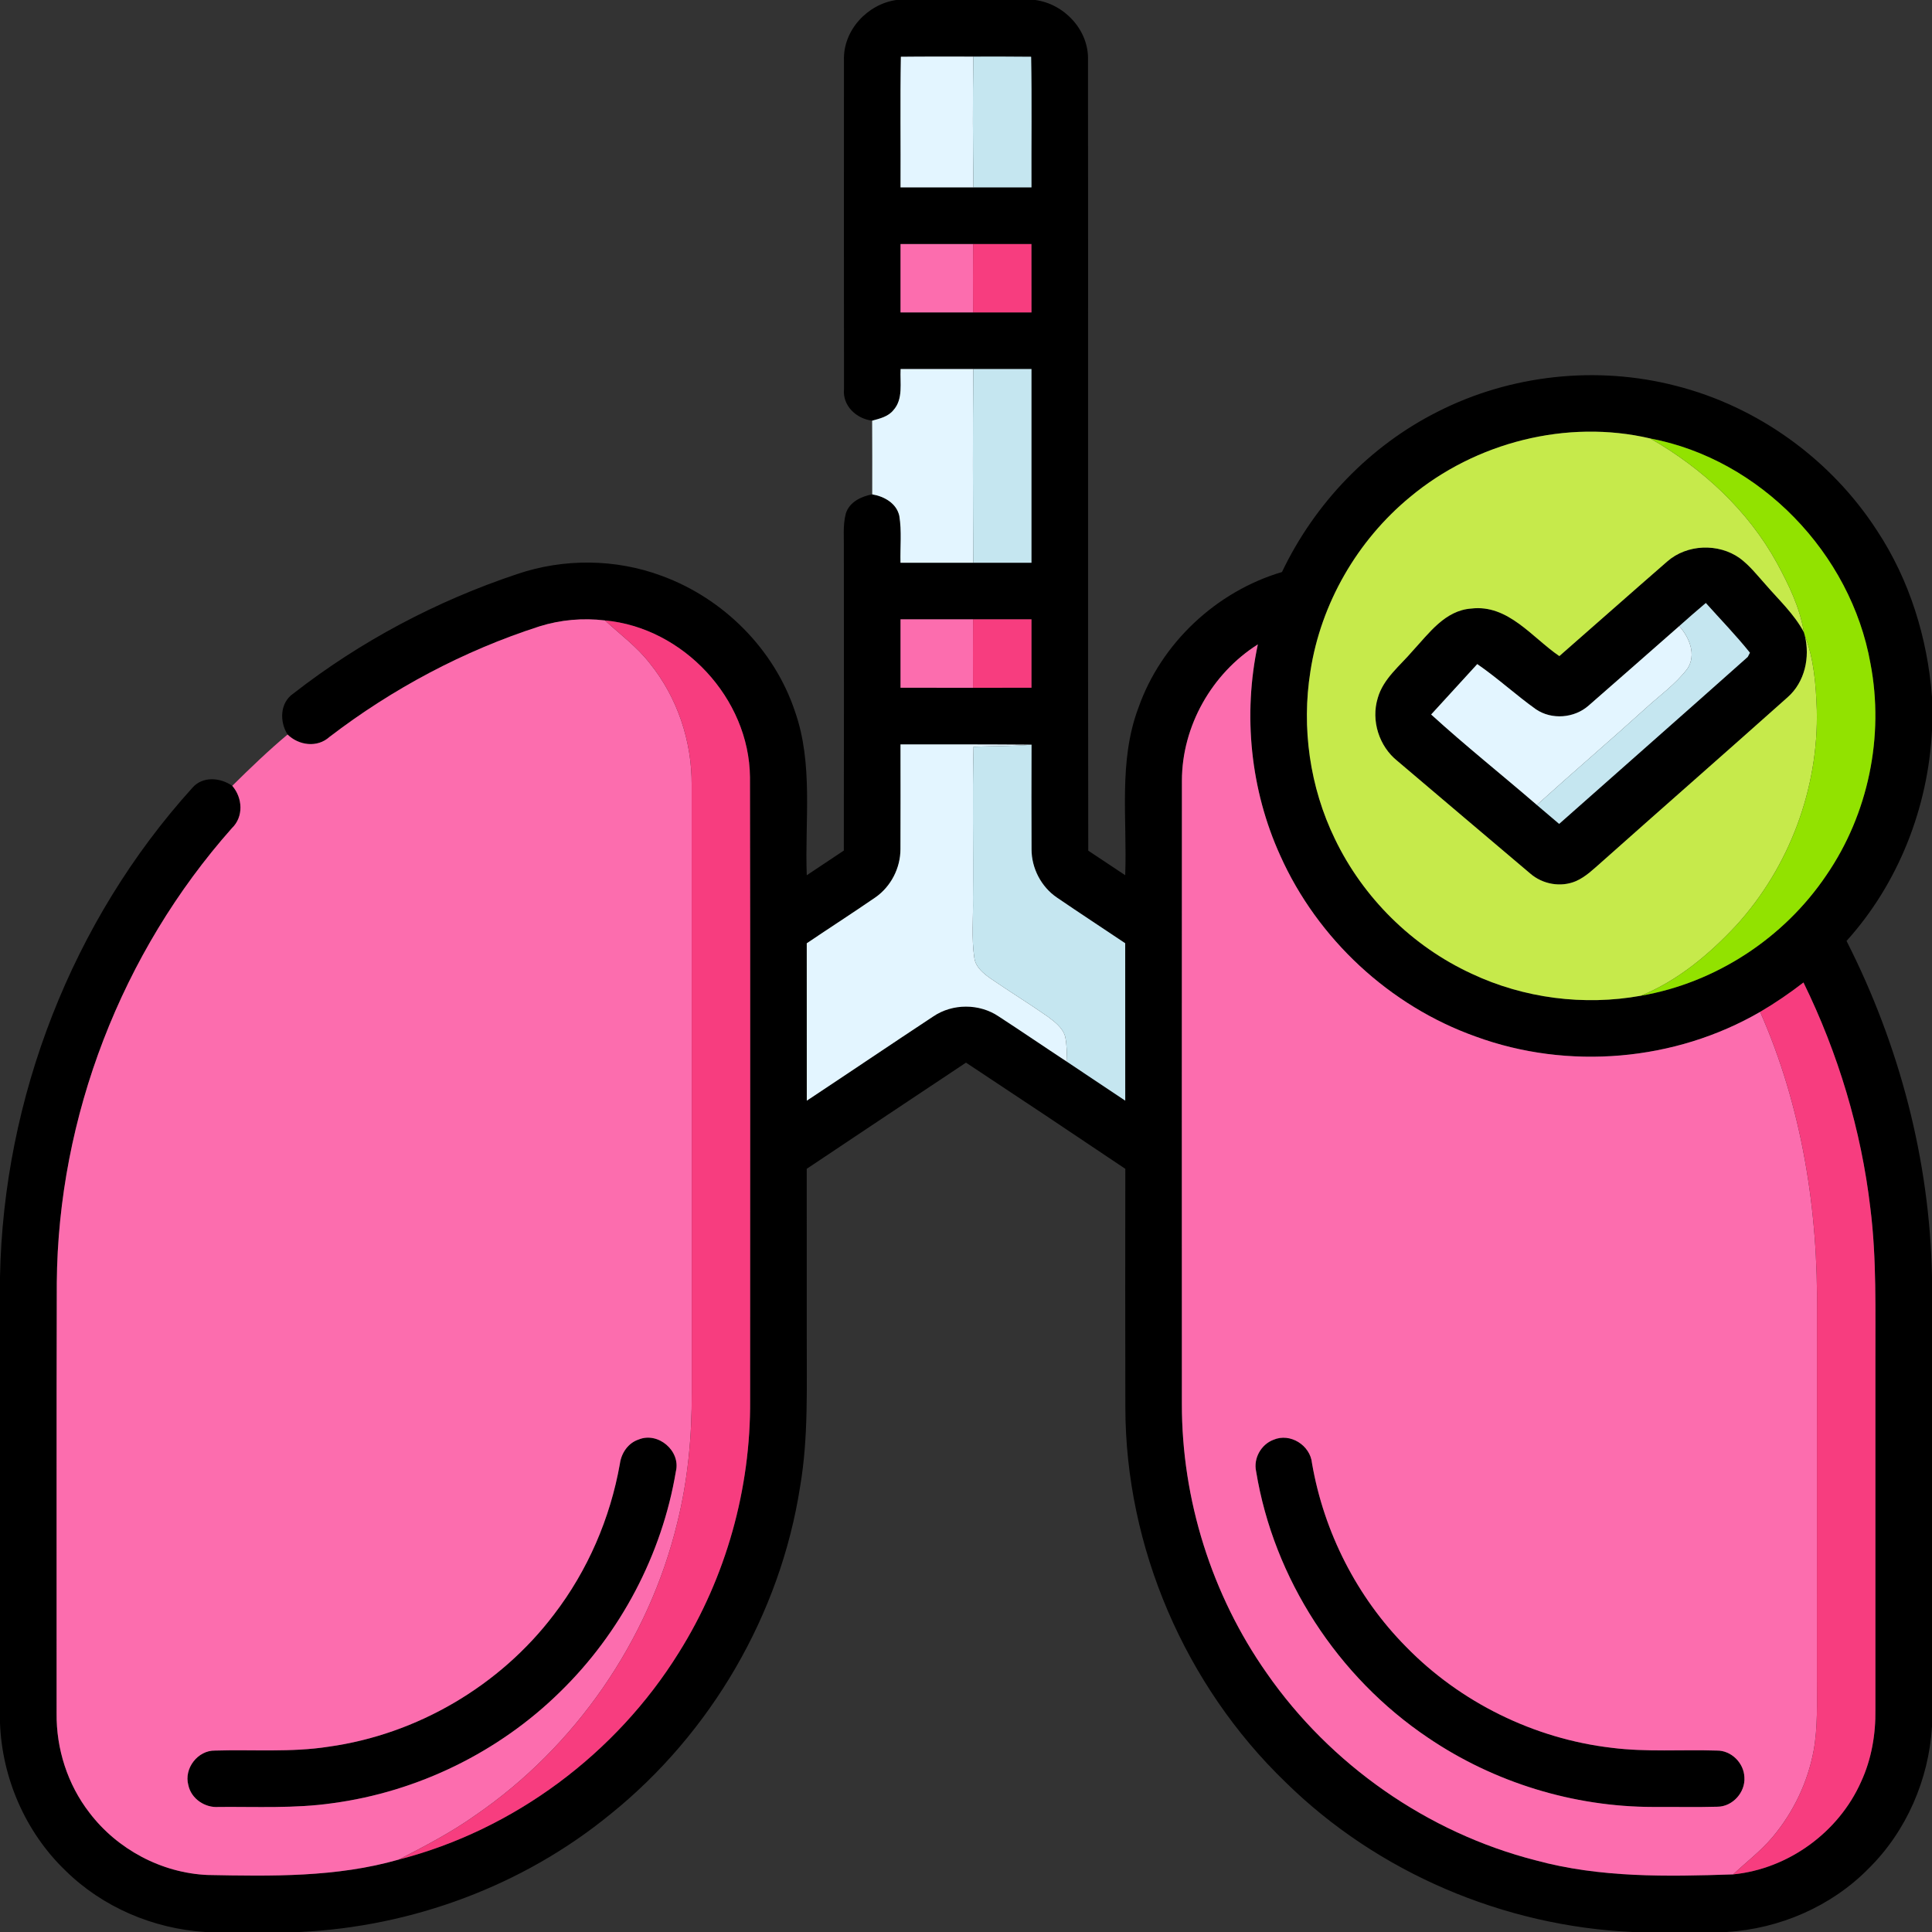
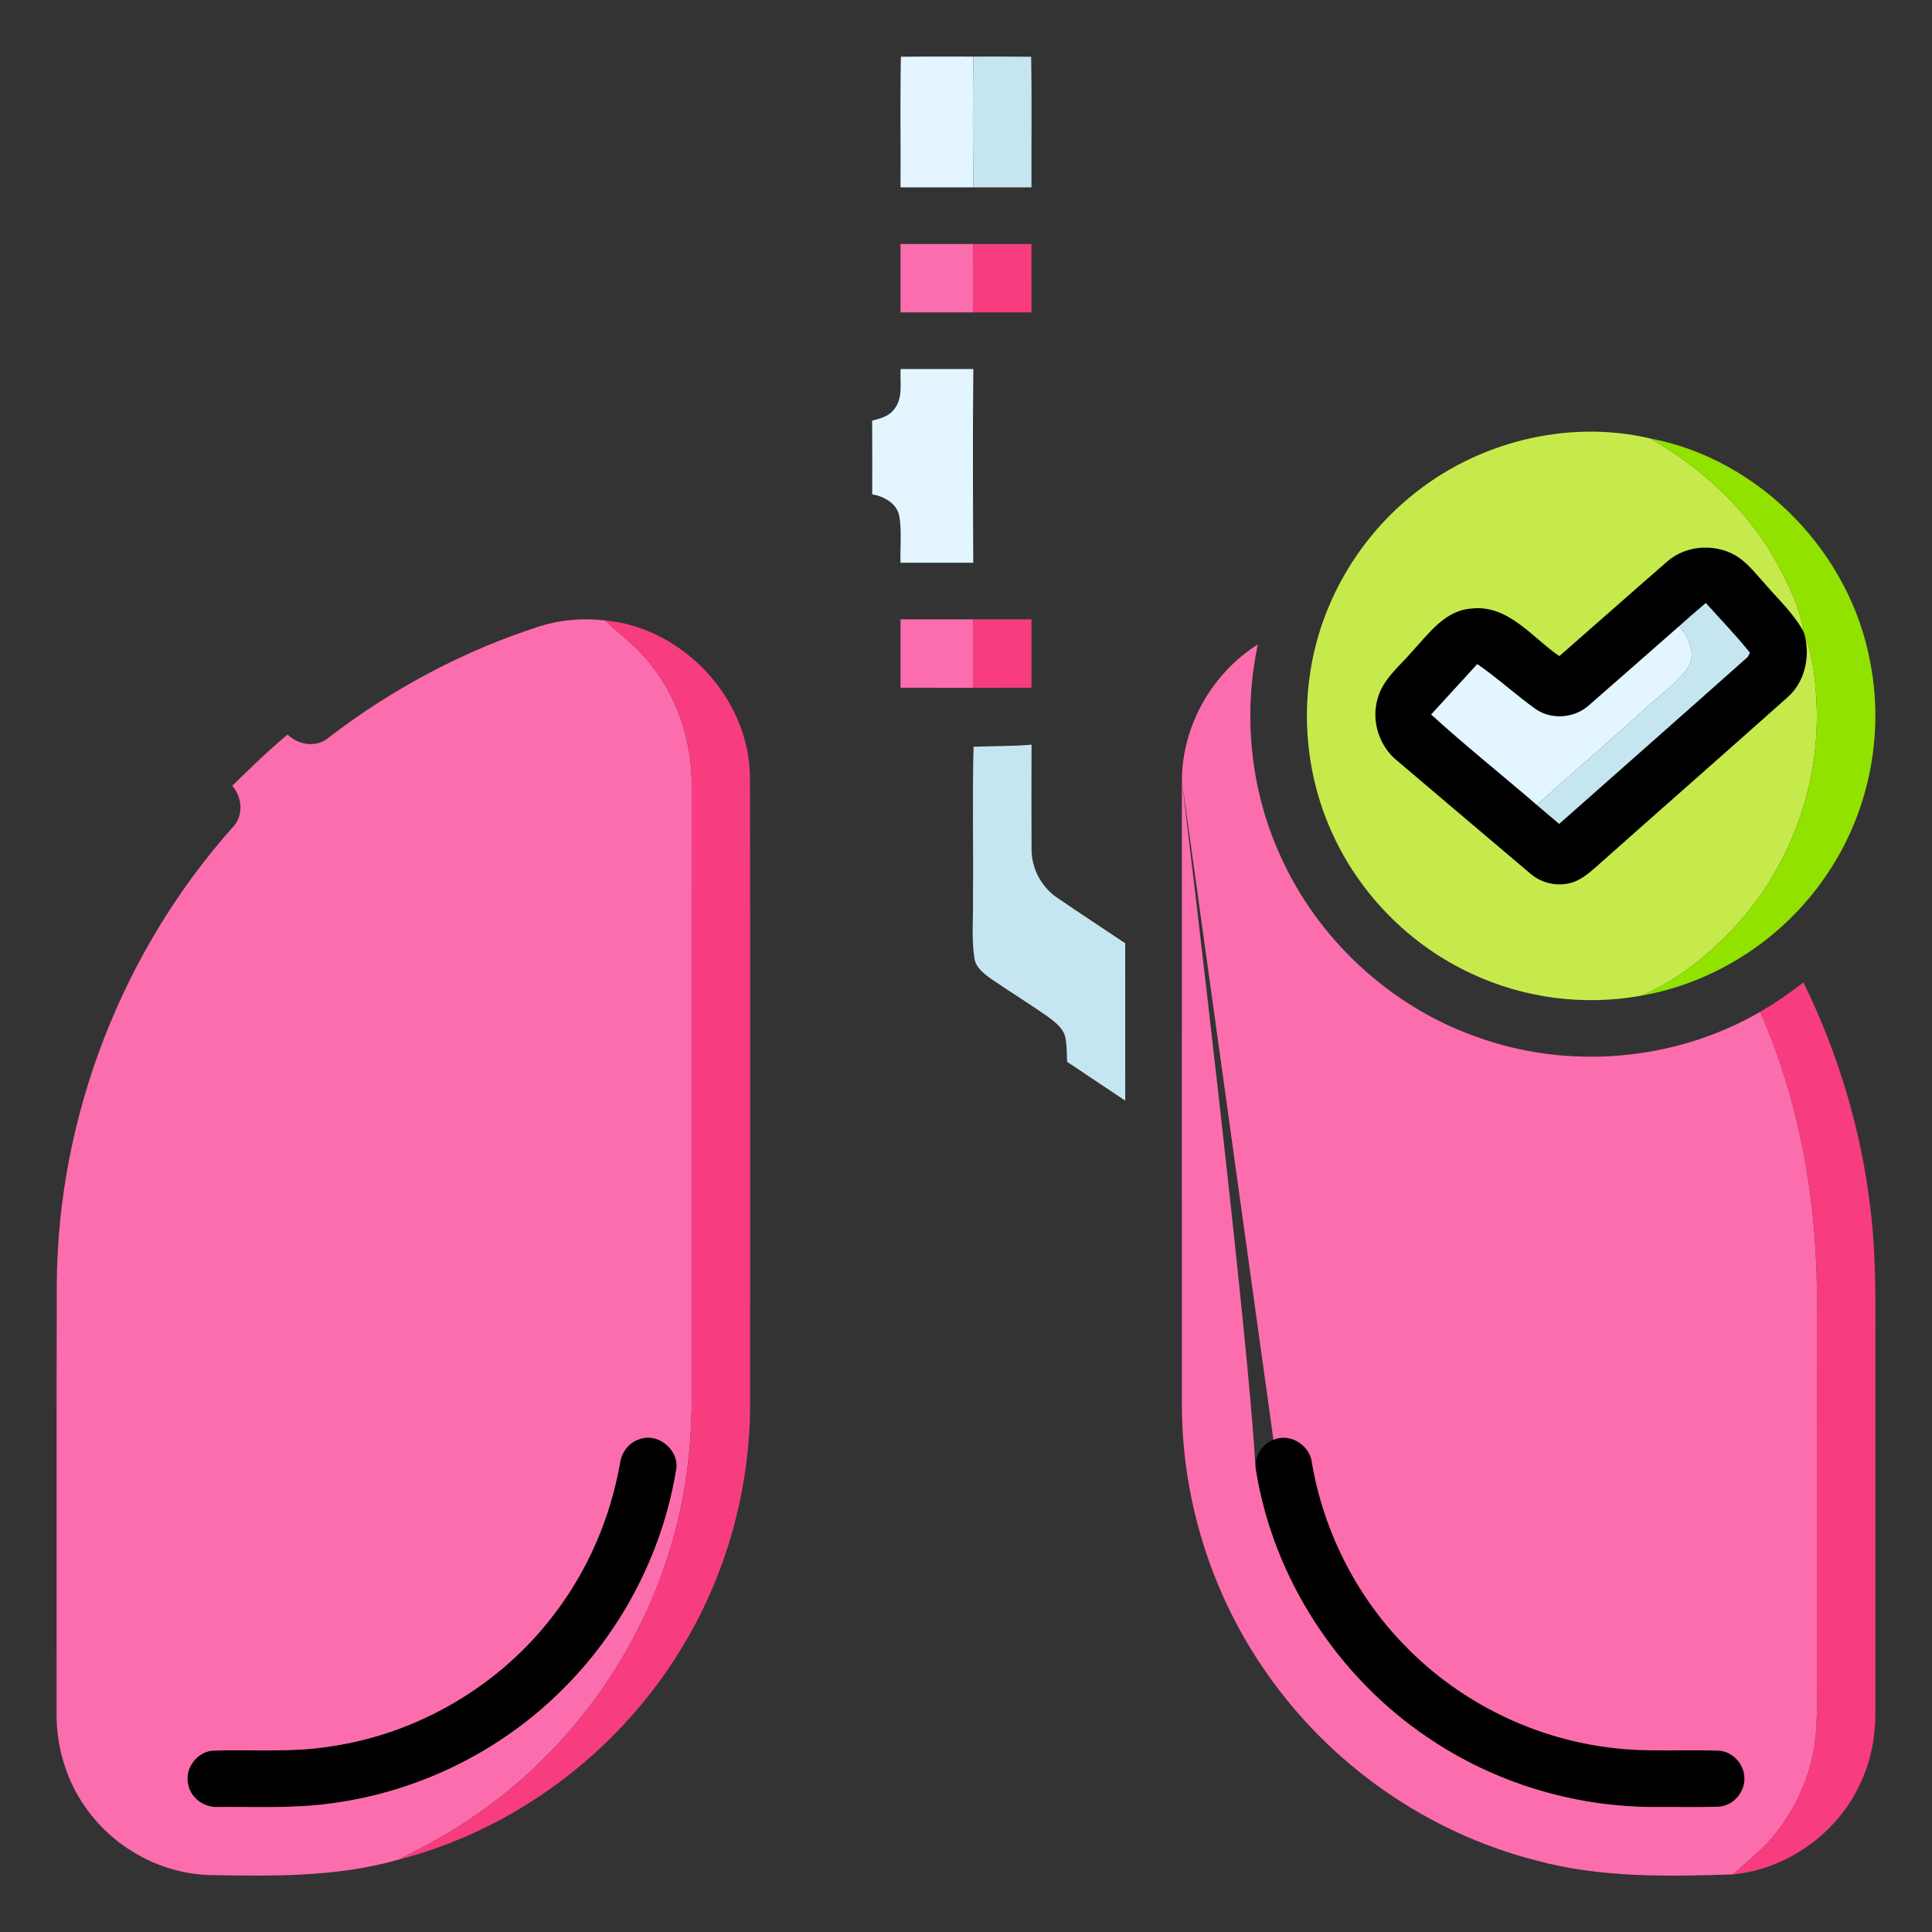
<svg xmlns="http://www.w3.org/2000/svg" width="512pt" height="512pt" viewBox="0 0 512 512" version="1.1">
  <rect x="0" y="0" width="512" height="512" fill="#333333" stroke="none" />
  <g id="#000000ff">
-     <path fill="#000000" opacity="1.00" d=" M 237.51 0.00 L 274.35 0.00 C 282.09 1.03 288.61 8.03 288.33 15.97 C 288.41 85.79 288.27 155.61 288.40 225.43 C 291.67 227.59 294.92 229.77 298.19 231.94 C 298.75 217.16 296.34 201.78 301.68 187.60 C 307.70 170.43 322.33 156.75 339.74 151.59 C 348.39 133.42 363.02 118.13 381.03 109.09 C 400.28 99.30 423.12 96.83 444.03 102.22 C 465.81 107.71 485.24 121.75 497.43 140.61 C 506.07 153.71 510.81 169.11 512.00 184.70 L 512.00 193.54 C 510.98 213.98 503.11 234.13 489.35 249.36 C 503.35 276.91 511.42 307.48 512.00 338.42 L 512.00 457.57 C 511.14 471.59 505.23 485.29 495.20 495.18 C 485.33 505.23 471.63 511.13 457.62 512.00 L 432.66 512.00 C 398.53 510.47 365.11 496.30 340.71 472.33 C 314.04 446.63 298.27 410.02 298.23 372.96 C 298.17 351.89 298.20 330.82 298.22 309.75 C 284.18 300.31 270.11 290.93 256.00 281.61 C 241.91 290.97 227.85 300.35 213.79 309.75 C 213.81 324.52 213.80 339.28 213.80 354.05 C 213.74 367.36 214.29 380.77 212.04 393.95 C 206.80 427.81 188.41 459.34 161.73 480.81 C 138.59 499.74 109.25 510.60 79.43 512.00 L 54.40 512.00 C 40.63 511.14 27.17 505.42 17.32 495.70 C 6.76 485.55 0.54 471.22 0.00 456.61 L 0.00 338.41 C 0.90 290.99 19.12 243.99 50.97 208.79 C 53.68 205.63 58.39 206.05 61.55 208.25 C 64.33 211.45 64.61 216.47 61.43 219.50 C 32.24 252.40 15.39 295.97 15.05 339.97 C 14.94 377.99 15.03 416.01 15.00 454.04 C 14.89 463.46 17.91 472.90 23.68 480.36 C 31.05 490.08 42.80 496.36 55.00 496.89 C 71.94 497.22 89.21 497.53 105.66 492.81 C 136.23 484.94 163.28 464.73 179.90 437.95 C 192.40 418.03 198.96 394.53 198.79 371.04 C 198.78 316.01 198.87 260.98 198.75 205.95 C 198.55 185.08 181.04 166.32 160.31 164.42 C 154.50 163.72 148.56 164.24 142.97 165.99 C 122.91 172.45 104.03 182.49 87.31 195.30 C 84.09 198.22 79.19 197.57 76.21 194.66 C 74.04 191.21 74.16 186.22 77.76 183.78 C 95.51 169.94 115.69 159.26 137.03 152.14 C 149.38 147.94 163.16 148.05 175.40 152.62 C 191.69 158.58 205.18 172.02 210.68 188.55 C 215.58 202.50 213.26 217.48 213.80 231.95 C 217.08 229.78 220.35 227.60 223.62 225.41 C 223.68 198.92 223.64 172.43 223.63 145.94 C 223.70 142.66 223.31 139.29 224.15 136.08 C 225.11 133.03 228.23 131.55 231.15 131.01 C 234.30 131.54 237.59 133.35 238.33 136.72 C 239.00 140.81 238.53 145.00 238.64 149.13 C 245.07 149.13 251.49 149.13 257.92 149.13 C 263.06 149.13 268.20 149.13 273.35 149.13 C 273.35 132.02 273.35 114.91 273.35 97.80 C 268.21 97.80 263.07 97.80 257.94 97.80 C 251.51 97.80 245.09 97.80 238.67 97.80 C 238.47 101.44 239.44 105.74 236.75 108.71 C 235.37 110.42 233.14 110.94 231.13 111.48 C 226.93 110.98 223.21 107.51 223.67 103.05 C 223.63 74.03 223.64 44.99 223.66 15.97 C 223.40 8.07 229.83 1.12 237.51 0.00 M 238.74 15.04 C 238.53 26.58 238.71 38.12 238.65 49.66 C 245.09 49.67 251.53 49.67 257.97 49.66 C 263.10 49.67 268.22 49.67 273.35 49.66 C 273.30 38.12 273.48 26.58 273.26 15.04 C 268.15 14.97 263.05 15.00 257.95 15.00 C 251.55 15.01 245.15 14.96 238.74 15.04 M 238.65 64.67 C 238.64 70.71 238.65 76.76 238.65 82.80 C 245.05 82.80 251.46 82.80 257.87 82.80 C 263.03 82.80 268.19 82.80 273.35 82.80 C 273.34 76.76 273.35 70.71 273.34 64.67 C 268.19 64.67 263.03 64.67 257.88 64.67 C 251.47 64.67 245.06 64.66 238.65 64.67 M 373.67 131.72 C 359.69 143.25 350.05 159.93 347.28 177.86 C 344.87 192.87 347.11 208.61 353.75 222.30 C 361.24 237.91 374.27 250.79 390.00 258.04 C 403.86 264.57 419.77 266.60 434.84 263.88 C 454.66 260.47 472.78 248.60 484.01 231.93 C 495.12 215.75 499.39 195.10 495.69 175.83 C 490.52 146.69 466.51 121.72 437.34 116.20 C 415.26 111.01 391.02 117.23 373.67 131.72 M 238.65 164.13 C 238.64 170.18 238.65 176.22 238.65 182.26 C 245.05 182.27 251.46 182.26 257.86 182.27 C 263.02 182.27 268.19 182.27 273.35 182.26 C 273.36 176.22 273.35 170.18 273.35 164.13 C 268.19 164.13 263.03 164.13 257.87 164.13 C 251.47 164.13 245.06 164.14 238.65 164.13 M 313.22 206.91 C 313.18 261.94 313.20 316.97 313.21 371.99 C 313.16 397.36 321.11 422.66 335.70 443.41 C 352.59 467.69 378.31 485.68 406.98 493.01 C 424.00 497.65 441.82 497.33 459.30 496.73 C 473.89 495.29 487.24 485.60 493.19 472.22 C 495.96 466.24 497.10 459.62 497.00 453.05 C 496.99 422.38 497.00 391.70 497.00 361.03 C 496.95 347.39 497.37 333.70 495.66 320.14 C 493.23 299.39 487.12 279.12 477.94 260.37 C 474.27 263.20 470.45 265.82 466.45 268.16 C 443.88 281.25 415.54 283.67 391.05 274.69 C 368.25 266.57 349.16 248.81 339.28 226.74 C 331.37 209.35 329.36 189.43 333.34 170.77 C 321.15 178.48 313.22 192.45 313.22 206.91 M 238.64 197.27 C 238.64 206.52 238.68 215.78 238.63 225.03 C 238.63 230.04 236.11 234.94 232.00 237.81 C 225.99 241.94 219.85 245.90 213.80 249.98 C 213.81 263.88 213.79 277.79 213.81 291.69 C 225.01 284.28 236.12 276.75 247.33 269.36 C 252.43 265.90 259.54 265.90 264.65 269.35 C 270.74 273.31 276.73 277.41 282.80 281.40 C 287.92 284.84 293.07 288.24 298.20 291.68 C 298.20 277.77 298.20 263.87 298.19 249.97 C 292.17 245.94 286.11 241.97 280.12 237.88 C 275.94 235.05 273.36 230.10 273.37 225.06 C 273.32 215.83 273.35 206.59 273.37 197.35 C 261.79 197.26 250.21 197.27 238.64 197.27 Z" />
    <path fill="#000000" opacity="1.00" d=" M 441.85 148.78 C 447.08 144.20 455.40 143.90 461.04 147.91 C 463.71 149.88 465.76 152.54 467.97 154.99 C 471.47 159.04 475.49 162.75 478.04 167.53 C 478.10 167.75 478.22 168.18 478.29 168.39 C 479.72 174.18 478.32 180.75 473.74 184.78 C 457.38 199.38 440.88 213.82 424.50 228.40 C 422.35 230.27 420.28 232.35 417.64 233.51 C 413.62 235.23 408.79 234.34 405.52 231.49 C 393.77 221.57 382.05 211.60 370.32 201.66 C 365.46 197.78 363.30 190.96 365.11 185.01 C 366.57 179.82 371.06 176.40 374.41 172.45 C 378.72 167.79 382.98 161.75 389.91 161.27 C 399.66 160.11 406.01 168.94 413.24 173.87 C 422.79 165.52 432.28 157.10 441.85 148.78 M 445.01 165.93 C 437.01 172.93 429.05 179.99 421.02 186.97 C 417.23 190.34 411.21 190.83 407.01 187.95 C 401.69 184.15 396.87 179.69 391.49 175.99 C 387.43 180.44 383.35 184.90 379.27 189.35 C 388.35 197.63 397.98 205.29 407.28 213.32 C 409.24 215.00 411.21 216.67 413.19 218.34 C 429.84 203.59 446.55 188.89 463.17 174.09 C 463.32 173.81 463.61 173.26 463.75 172.98 C 460.08 168.40 455.97 164.17 452.06 159.80 C 449.68 161.80 447.34 163.86 445.01 165.93 Z" />
    <path fill="#000000" opacity="1.00" d=" M 169.26 381.48 C 174.42 379.36 180.46 384.53 179.11 389.96 C 175.42 412.03 164.44 432.77 148.43 448.37 C 132.18 464.35 110.68 474.85 88.09 477.87 C 78.12 479.30 68.02 478.78 57.99 478.86 C 54.35 479.17 50.66 476.70 49.91 473.07 C 48.70 468.67 52.40 463.84 56.97 463.92 C 67.01 463.61 77.13 464.45 87.11 462.89 C 110.57 459.61 132.49 446.75 146.80 427.86 C 155.75 416.21 161.73 402.34 164.28 387.88 C 164.67 385.05 166.48 382.39 169.26 381.48 Z" />
    <path fill="#000000" opacity="1.00" d=" M 337.47 381.56 C 341.93 379.63 347.27 383.04 347.70 387.80 C 350.85 406.02 359.59 423.24 372.61 436.40 C 387.02 451.18 406.59 460.78 427.08 463.18 C 436.35 464.36 445.71 463.62 455.02 463.92 C 458.81 463.88 462.15 467.21 462.28 470.98 C 462.58 474.96 459.17 478.78 455.15 478.80 C 449.45 478.97 443.74 478.82 438.04 478.86 C 416.94 478.83 395.92 472.37 378.46 460.53 C 354.55 444.46 337.54 418.38 332.88 389.91 C 332.13 386.47 334.21 382.79 337.47 381.56 Z" />
  </g>
  <g id="#e3f5ffff">
    <path fill="#e3f5ff" opacity="1.00" d=" M 238.74 15.04 C 245.15 14.96 251.55 15.01 257.95 15.00 C 257.76 26.56 257.82 38.11 257.97 49.66 C 251.53 49.67 245.09 49.67 238.65 49.66 C 238.71 38.12 238.53 26.58 238.74 15.04 Z" />
    <path fill="#e3f5ff" opacity="1.00" d=" M 238.67 97.80 C 245.09 97.80 251.51 97.80 257.94 97.80 C 257.77 114.91 257.84 132.02 257.92 149.13 C 251.49 149.13 245.07 149.13 238.64 149.13 C 238.53 145.00 239.00 140.81 238.33 136.72 C 237.59 133.35 234.30 131.54 231.15 131.01 C 231.15 124.50 231.18 117.99 231.13 111.48 C 233.14 110.94 235.37 110.42 236.75 108.71 C 239.44 105.74 238.47 101.44 238.67 97.80 Z" />
    <path fill="#e3f5ff" opacity="1.00" d=" M 421.02 186.97 C 429.05 179.99 437.01 172.93 445.01 165.93 C 447.69 168.92 449.64 173.49 447.18 177.21 C 444.03 181.38 439.67 184.41 435.87 187.93 C 426.43 196.49 416.73 204.77 407.28 213.32 C 397.98 205.29 388.35 197.63 379.27 189.35 C 383.35 184.90 387.43 180.44 391.49 175.99 C 396.87 179.69 401.69 184.15 407.01 187.95 C 411.21 190.83 417.23 190.34 421.02 186.97 Z" />
-     <path fill="#e3f5ff" opacity="1.00" d=" M 238.64 197.27 C 250.21 197.27 261.79 197.26 273.37 197.35 C 268.26 197.78 263.12 197.71 258.00 197.89 C 257.66 211.25 257.98 224.61 257.85 237.98 C 257.96 243.29 257.41 248.64 258.22 253.92 C 258.59 256.38 260.68 258.01 262.58 259.36 C 267.55 262.77 272.69 265.93 277.63 269.38 C 279.49 270.79 281.60 272.31 282.27 274.67 C 282.77 276.88 282.69 279.16 282.80 281.40 C 276.73 277.41 270.74 273.31 264.65 269.35 C 259.54 265.90 252.43 265.90 247.33 269.36 C 236.12 276.75 225.01 284.28 213.81 291.69 C 213.79 277.79 213.81 263.88 213.80 249.98 C 219.85 245.90 225.99 241.94 232.00 237.81 C 236.11 234.94 238.63 230.04 238.63 225.03 C 238.68 215.78 238.64 206.52 238.64 197.27 Z" />
  </g>
  <g id="#c5e6f0ff">
    <path fill="#c5e6f0" opacity="1.00" d=" M 257.95 15.00 C 263.05 15.00 268.15 14.97 273.26 15.04 C 273.48 26.58 273.30 38.12 273.35 49.66 C 268.22 49.67 263.10 49.67 257.97 49.66 C 257.82 38.11 257.76 26.56 257.95 15.00 Z" />
-     <path fill="#c5e6f0" opacity="1.00" d=" M 257.94 97.80 C 263.07 97.80 268.21 97.80 273.35 97.80 C 273.35 114.91 273.35 132.02 273.35 149.13 C 268.20 149.13 263.06 149.13 257.92 149.13 C 257.84 132.02 257.77 114.91 257.94 97.80 Z" />
    <path fill="#c5e6f0" opacity="1.00" d=" M 445.01 165.93 C 447.34 163.86 449.68 161.80 452.06 159.80 C 455.97 164.17 460.08 168.40 463.75 172.98 C 463.61 173.26 463.32 173.81 463.17 174.09 C 446.55 188.89 429.84 203.59 413.19 218.34 C 411.21 216.67 409.24 215.00 407.28 213.32 C 416.73 204.77 426.43 196.49 435.87 187.93 C 439.67 184.41 444.03 181.38 447.18 177.21 C 449.64 173.49 447.69 168.92 445.01 165.93 Z" />
    <path fill="#c5e6f0" opacity="1.00" d=" M 258.00 197.89 C 263.12 197.71 268.26 197.78 273.37 197.35 C 273.35 206.59 273.32 215.83 273.37 225.06 C 273.36 230.10 275.94 235.05 280.12 237.88 C 286.11 241.97 292.17 245.94 298.19 249.97 C 298.20 263.87 298.20 277.77 298.20 291.68 C 293.07 288.24 287.92 284.84 282.80 281.40 C 282.69 279.16 282.77 276.88 282.27 274.67 C 281.60 272.31 279.49 270.79 277.63 269.38 C 272.69 265.93 267.55 262.77 262.58 259.36 C 260.68 258.01 258.59 256.38 258.22 253.92 C 257.41 248.64 257.96 243.29 257.85 237.98 C 257.98 224.61 257.66 211.25 258.00 197.89 Z" />
  </g>
  <g id="#fc6daeff">
    <path fill="#fc6dae" opacity="1.00" d=" M 238.65 64.67 C 245.06 64.66 251.47 64.67 257.88 64.67 C 257.84 70.71 257.84 76.76 257.87 82.80 C 251.46 82.80 245.05 82.80 238.65 82.80 C 238.65 76.76 238.64 70.71 238.65 64.67 Z" />
    <path fill="#fc6dae" opacity="1.00" d=" M 142.97 165.99 C 148.56 164.24 154.50 163.72 160.31 164.42 C 164.35 168.13 168.83 171.42 172.21 175.80 C 179.52 184.83 183.37 196.44 183.30 208.02 C 183.34 261.66 183.30 315.31 183.32 368.95 C 183.39 380.59 182.29 392.28 179.47 403.60 C 171.91 434.79 152.48 462.89 126.01 481.04 C 119.61 485.60 112.63 489.21 105.66 492.81 C 89.21 497.53 71.94 497.22 55.00 496.89 C 42.80 496.36 31.05 490.08 23.68 480.36 C 17.91 472.90 14.89 463.46 15.00 454.04 C 15.03 416.01 14.94 377.99 15.05 339.97 C 15.39 295.97 32.24 252.40 61.43 219.50 C 64.61 216.47 64.33 211.45 61.55 208.25 C 66.29 203.57 71.09 198.94 76.21 194.66 C 79.19 197.57 84.09 198.22 87.31 195.30 C 104.03 182.49 122.91 172.45 142.97 165.99 M 169.26 381.48 C 166.48 382.39 164.67 385.05 164.28 387.88 C 161.73 402.34 155.75 416.21 146.80 427.86 C 132.49 446.75 110.57 459.61 87.11 462.89 C 77.13 464.45 67.01 463.61 56.97 463.92 C 52.40 463.84 48.70 468.67 49.91 473.07 C 50.66 476.70 54.35 479.17 57.99 478.86 C 68.02 478.78 78.12 479.30 88.09 477.87 C 110.68 474.85 132.18 464.35 148.43 448.37 C 164.44 432.77 175.42 412.03 179.11 389.96 C 180.46 384.53 174.42 379.36 169.26 381.48 Z" />
    <path fill="#fc6dae" opacity="1.00" d=" M 238.65 164.13 C 245.06 164.14 251.47 164.13 257.87 164.13 C 257.84 170.18 257.84 176.22 257.86 182.27 C 251.46 182.26 245.05 182.27 238.65 182.26 C 238.65 176.22 238.64 170.18 238.65 164.13 Z" />
-     <path fill="#fc6dae" opacity="1.00" d=" M 313.22 206.91 C 313.22 192.45 321.15 178.48 333.34 170.77 C 329.36 189.43 331.37 209.35 339.28 226.74 C 349.16 248.81 368.25 266.57 391.05 274.69 C 415.54 283.67 443.88 281.25 466.45 268.16 C 477.51 293.15 481.90 320.78 481.51 348.02 C 481.50 380.33 481.50 412.65 481.50 444.96 C 481.49 451.27 481.76 457.64 480.64 463.89 C 479.09 472.28 475.29 480.23 469.81 486.77 C 466.71 490.49 462.82 493.42 459.30 496.73 C 441.82 497.33 424.00 497.65 406.98 493.01 C 378.31 485.68 352.59 467.69 335.70 443.41 C 321.11 422.66 313.16 397.36 313.21 371.99 C 313.20 316.97 313.18 261.94 313.22 206.91 M 337.47 381.56 C 334.21 382.79 332.13 386.47 332.88 389.91 C 337.54 418.38 354.55 444.46 378.46 460.53 C 395.92 472.37 416.94 478.83 438.04 478.86 C 443.74 478.82 449.45 478.97 455.15 478.80 C 459.17 478.78 462.58 474.96 462.28 470.98 C 462.15 467.21 458.81 463.88 455.02 463.92 C 445.71 463.62 436.35 464.36 427.08 463.18 C 406.59 460.78 387.02 451.18 372.61 436.40 C 359.59 423.24 350.85 406.02 347.70 387.80 C 347.27 383.04 341.93 379.63 337.47 381.56 Z" />
+     <path fill="#fc6dae" opacity="1.00" d=" M 313.22 206.91 C 313.22 192.45 321.15 178.48 333.34 170.77 C 329.36 189.43 331.37 209.35 339.28 226.74 C 349.16 248.81 368.25 266.57 391.05 274.69 C 415.54 283.67 443.88 281.25 466.45 268.16 C 477.51 293.15 481.90 320.78 481.51 348.02 C 481.50 380.33 481.50 412.65 481.50 444.96 C 481.49 451.27 481.76 457.64 480.64 463.89 C 479.09 472.28 475.29 480.23 469.81 486.77 C 466.71 490.49 462.82 493.42 459.30 496.73 C 441.82 497.33 424.00 497.65 406.98 493.01 C 378.31 485.68 352.59 467.69 335.70 443.41 C 321.11 422.66 313.16 397.36 313.21 371.99 C 313.20 316.97 313.18 261.94 313.22 206.91 C 334.21 382.79 332.13 386.47 332.88 389.91 C 337.54 418.38 354.55 444.46 378.46 460.53 C 395.92 472.37 416.94 478.83 438.04 478.86 C 443.74 478.82 449.45 478.97 455.15 478.80 C 459.17 478.78 462.58 474.96 462.28 470.98 C 462.15 467.21 458.81 463.88 455.02 463.92 C 445.71 463.62 436.35 464.36 427.08 463.18 C 406.59 460.78 387.02 451.18 372.61 436.40 C 359.59 423.24 350.85 406.02 347.70 387.80 C 347.27 383.04 341.93 379.63 337.47 381.56 Z" />
  </g>
  <g id="#f73d7fff">
    <path fill="#f73d7f" opacity="1.00" d=" M 257.88 64.67 C 263.03 64.67 268.19 64.67 273.34 64.67 C 273.35 70.71 273.34 76.76 273.35 82.80 C 268.19 82.80 263.03 82.80 257.87 82.80 C 257.84 76.76 257.84 70.71 257.88 64.67 Z" />
    <path fill="#f73d7f" opacity="1.00" d=" M 257.87 164.13 C 263.03 164.13 268.19 164.13 273.35 164.13 C 273.35 170.18 273.36 176.22 273.35 182.26 C 268.19 182.27 263.02 182.27 257.86 182.27 C 257.84 176.22 257.84 170.18 257.87 164.13 Z" />
    <path fill="#f73d7f" opacity="1.00" d=" M 160.31 164.42 C 181.04 166.32 198.55 185.08 198.75 205.95 C 198.87 260.98 198.78 316.01 198.79 371.04 C 198.96 394.53 192.40 418.03 179.90 437.95 C 163.28 464.73 136.23 484.94 105.66 492.81 C 112.63 489.21 119.61 485.60 126.01 481.04 C 152.48 462.89 171.91 434.79 179.47 403.60 C 182.29 392.28 183.39 380.59 183.32 368.95 C 183.30 315.31 183.34 261.66 183.30 208.02 C 183.37 196.44 179.52 184.83 172.21 175.80 C 168.83 171.42 164.35 168.13 160.31 164.42 Z" />
    <path fill="#f73d7f" opacity="1.00" d=" M 466.45 268.16 C 470.45 265.82 474.27 263.20 477.94 260.37 C 487.12 279.12 493.23 299.39 495.66 320.14 C 497.37 333.70 496.95 347.39 497.00 361.03 C 497.00 391.70 496.99 422.38 497.00 453.05 C 497.10 459.62 495.96 466.24 493.19 472.22 C 487.24 485.60 473.89 495.29 459.30 496.73 C 462.82 493.42 466.71 490.49 469.81 486.77 C 475.29 480.23 479.09 472.28 480.64 463.89 C 481.76 457.64 481.49 451.27 481.50 444.96 C 481.50 412.65 481.50 380.33 481.51 348.02 C 481.90 320.78 477.51 293.15 466.45 268.16 Z" />
  </g>
  <g id="#c6ea4bff">
    <path fill="#c6ea4b" opacity="1.00" d=" M 373.67 131.72 C 391.02 117.23 415.26 111.01 437.34 116.20 C 451.10 124.07 463.19 135.19 470.89 149.17 C 474.01 154.95 477.00 160.97 478.04 167.53 C 475.49 162.75 471.47 159.04 467.97 154.99 C 465.76 152.54 463.71 149.88 461.04 147.91 C 455.40 143.90 447.08 144.20 441.85 148.78 C 432.28 157.10 422.79 165.52 413.24 173.87 C 406.01 168.94 399.66 160.11 389.91 161.27 C 382.98 161.75 378.72 167.79 374.41 172.45 C 371.06 176.40 366.57 179.82 365.11 185.01 C 363.30 190.96 365.46 197.78 370.32 201.66 C 382.05 211.60 393.77 221.57 405.52 231.49 C 408.79 234.34 413.62 235.23 417.64 233.51 C 420.28 232.35 422.35 230.27 424.50 228.40 C 440.88 213.82 457.38 199.38 473.74 184.78 C 478.32 180.75 479.72 174.18 478.29 168.39 C 480.74 174.65 481.22 181.43 481.47 188.08 C 481.98 208.90 474.19 229.75 460.19 245.16 C 453.02 252.86 444.66 259.88 434.84 263.88 C 419.77 266.60 403.86 264.57 390.00 258.04 C 374.27 250.79 361.24 237.91 353.75 222.30 C 347.11 208.61 344.87 192.87 347.28 177.86 C 350.05 159.93 359.69 143.25 373.67 131.72 Z" />
  </g>
  <g id="#92e200ff">
    <path fill="#92e200" opacity="1.00" d=" M 437.34 116.20 C 466.51 121.72 490.52 146.69 495.69 175.83 C 499.39 195.10 495.12 215.75 484.01 231.93 C 472.78 248.60 454.66 260.47 434.84 263.88 C 444.66 259.88 453.02 252.86 460.19 245.16 C 474.19 229.75 481.98 208.90 481.47 188.08 C 481.22 181.43 480.74 174.65 478.29 168.39 C 478.22 168.18 478.10 167.75 478.04 167.53 C 477.00 160.97 474.01 154.95 470.89 149.17 C 463.19 135.19 451.10 124.07 437.34 116.20 Z" />
  </g>
</svg>